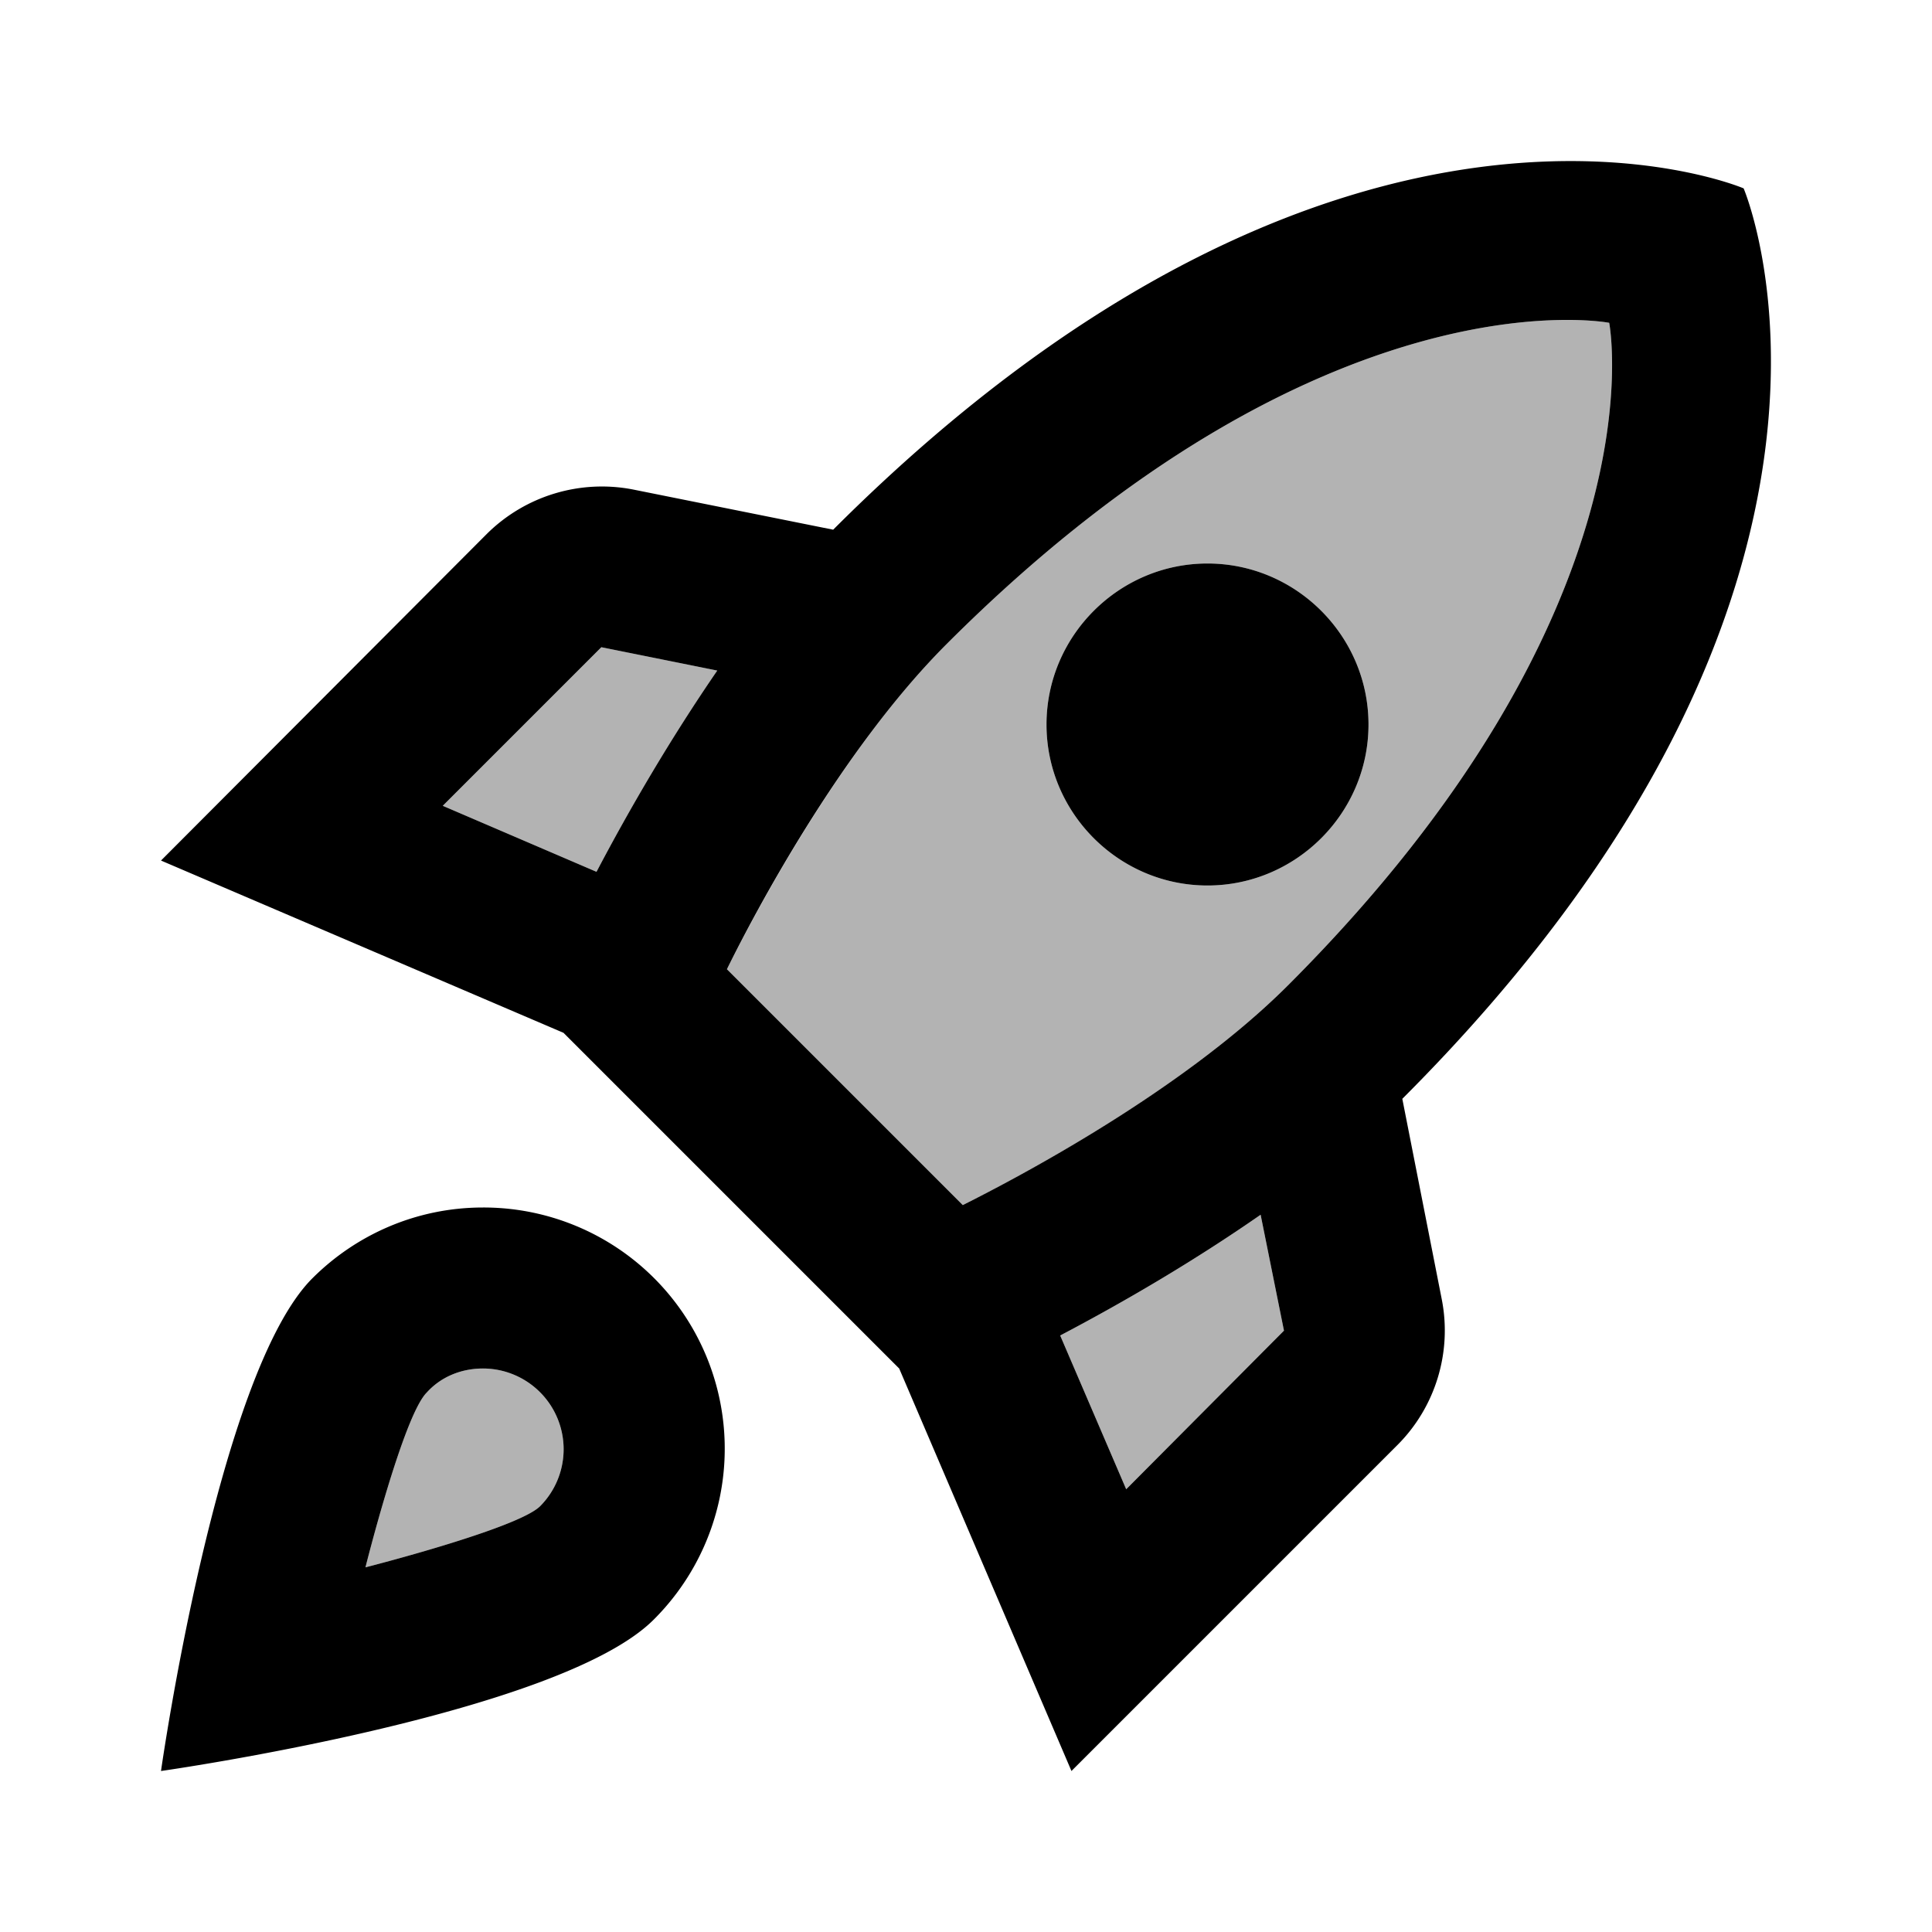
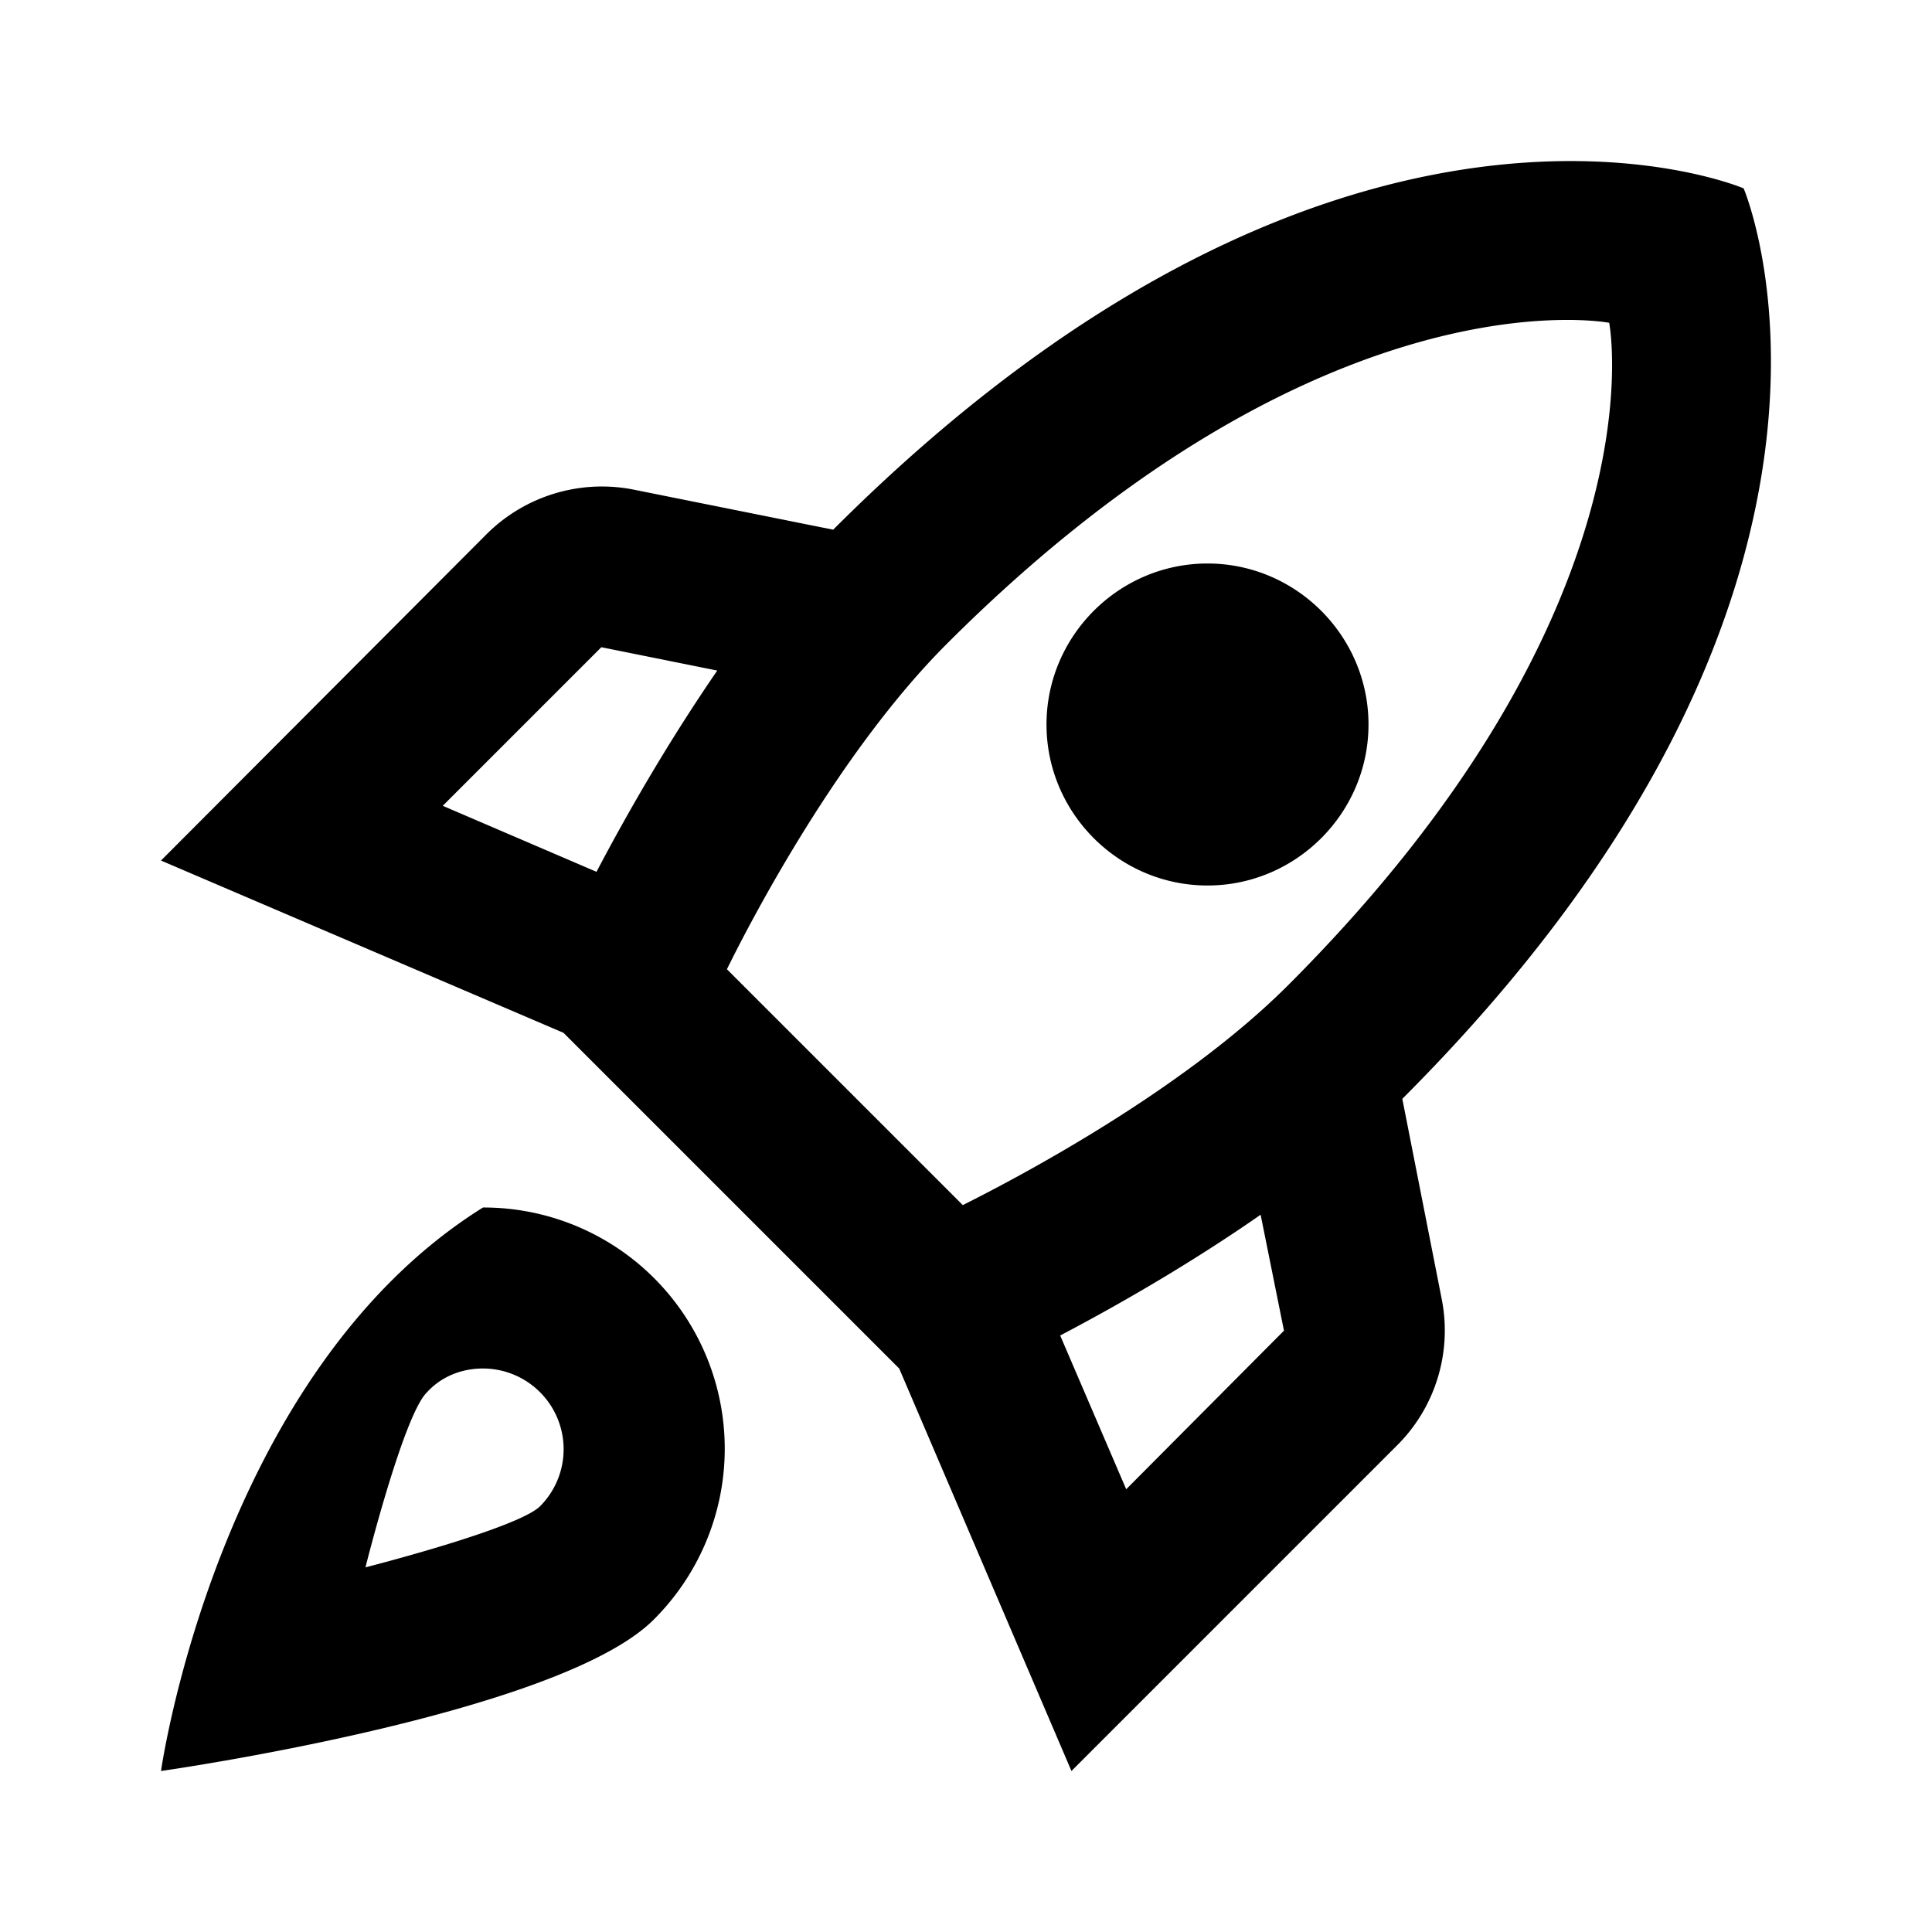
<svg xmlns="http://www.w3.org/2000/svg" width="24" height="24" viewBox="0 0 24 24">
-   <path d="M6.71 18.71c-.28.28-2.17.76-2.17.76s.47-1.88.76-2.17c.17-.19.42-.3.7-.3a1.003 1.003 0 0 1 .71 1.71zm.7-7.88-1.91-.82 1.97-1.97 1.44.29c-.57.83-1.08 1.7-1.5 2.5zm6.58 7.67-.82-1.91c.8-.42 1.67-.93 2.49-1.5l.29 1.44-1.96 1.97zm6-14.49S16.44 3.32 11.76 8c-1.32 1.32-2.4 3.38-2.73 4.04l2.93 2.93c.65-.32 2.71-1.4 4.04-2.73 4.68-4.68 3.99-8.23 3.99-8.23zM15 11c-1.1 0-2-.9-2-2s.9-2 2-2 2 .9 2 2-.9 2-2 2z" opacity=".3" />
-   <path d="M6 15c-.83 0-1.58.34-2.12.88C2.7 17.06 2 22 2 22s4.94-.7 6.12-1.88A2.996 2.996 0 0 0 6 15zm.71 3.71c-.28.28-2.17.76-2.17.76s.47-1.88.76-2.17c.17-.19.42-.3.7-.3a1.003 1.003 0 0 1 .71 1.71zm10.71-5.06c6.36-6.36 4.24-11.31 4.24-11.31S16.71.22 10.35 6.58l-2.49-.5a2.03 2.03 0 0 0-1.81.55L2 10.69l5 2.14L11.17 17l2.14 5 4.05-4.05c.47-.47.68-1.15.55-1.81l-.49-2.49zM7.41 10.83l-1.91-.82 1.97-1.97 1.44.29c-.57.83-1.08 1.7-1.5 2.5zm6.58 7.67-.82-1.91c.8-.42 1.67-.93 2.49-1.5l.29 1.44-1.96 1.97zM16 12.24c-1.32 1.32-3.38 2.4-4.04 2.73l-2.93-2.93c.32-.65 1.4-2.71 2.73-4.04 4.68-4.68 8.23-3.99 8.23-3.99s.69 3.55-3.99 8.23zM15 11c1.1 0 2-.9 2-2s-.9-2-2-2-2 .9-2 2 .9 2 2 2z" />
+   <path d="M6 15C2.7 17.06 2 22 2 22s4.94-.7 6.12-1.88A2.996 2.996 0 0 0 6 15zm.71 3.71c-.28.28-2.17.76-2.17.76s.47-1.88.76-2.17c.17-.19.42-.3.7-.3a1.003 1.003 0 0 1 .71 1.71zm10.71-5.06c6.36-6.36 4.24-11.31 4.24-11.31S16.71.22 10.35 6.58l-2.49-.5a2.03 2.03 0 0 0-1.81.55L2 10.69l5 2.14L11.17 17l2.14 5 4.05-4.05c.47-.47.68-1.15.55-1.81l-.49-2.49zM7.41 10.83l-1.91-.82 1.97-1.97 1.44.29c-.57.83-1.08 1.7-1.5 2.5zm6.58 7.67-.82-1.91c.8-.42 1.67-.93 2.49-1.5l.29 1.44-1.96 1.97zM16 12.24c-1.32 1.32-3.38 2.4-4.04 2.73l-2.93-2.93c.32-.65 1.4-2.71 2.73-4.04 4.68-4.68 8.23-3.99 8.23-3.99s.69 3.55-3.99 8.23zM15 11c1.1 0 2-.9 2-2s-.9-2-2-2-2 .9-2 2 .9 2 2 2z" />
</svg>